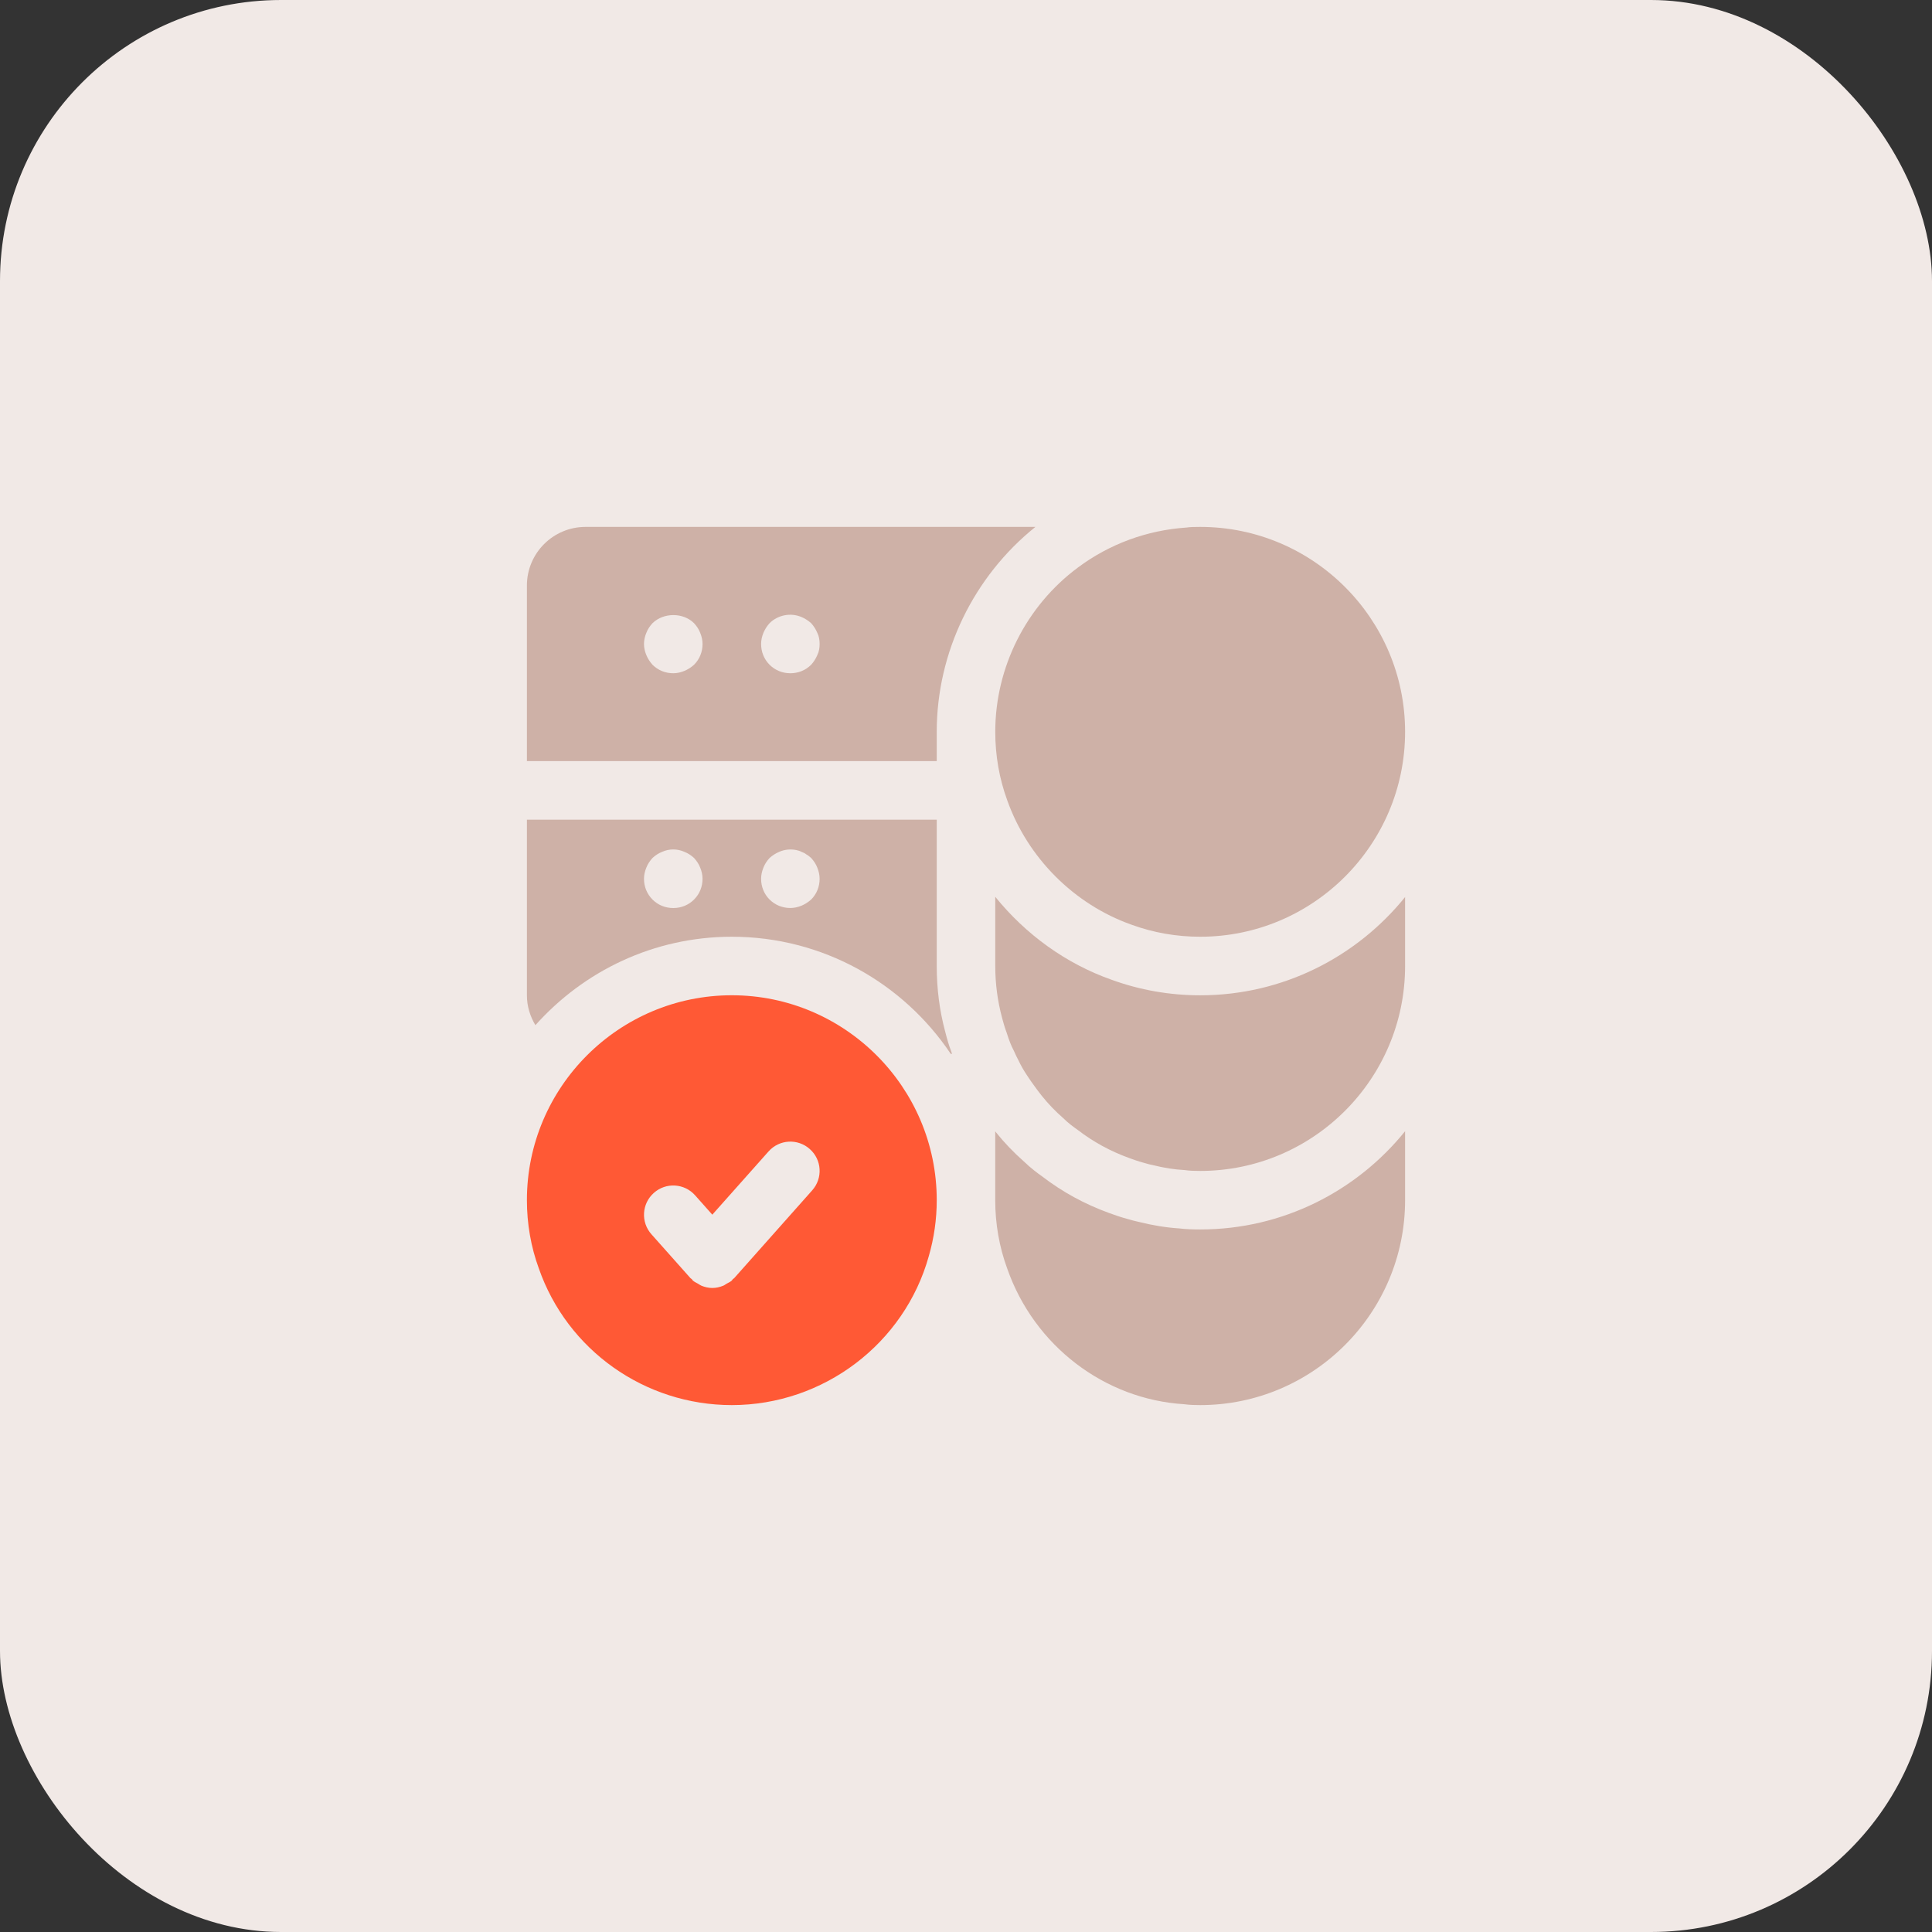
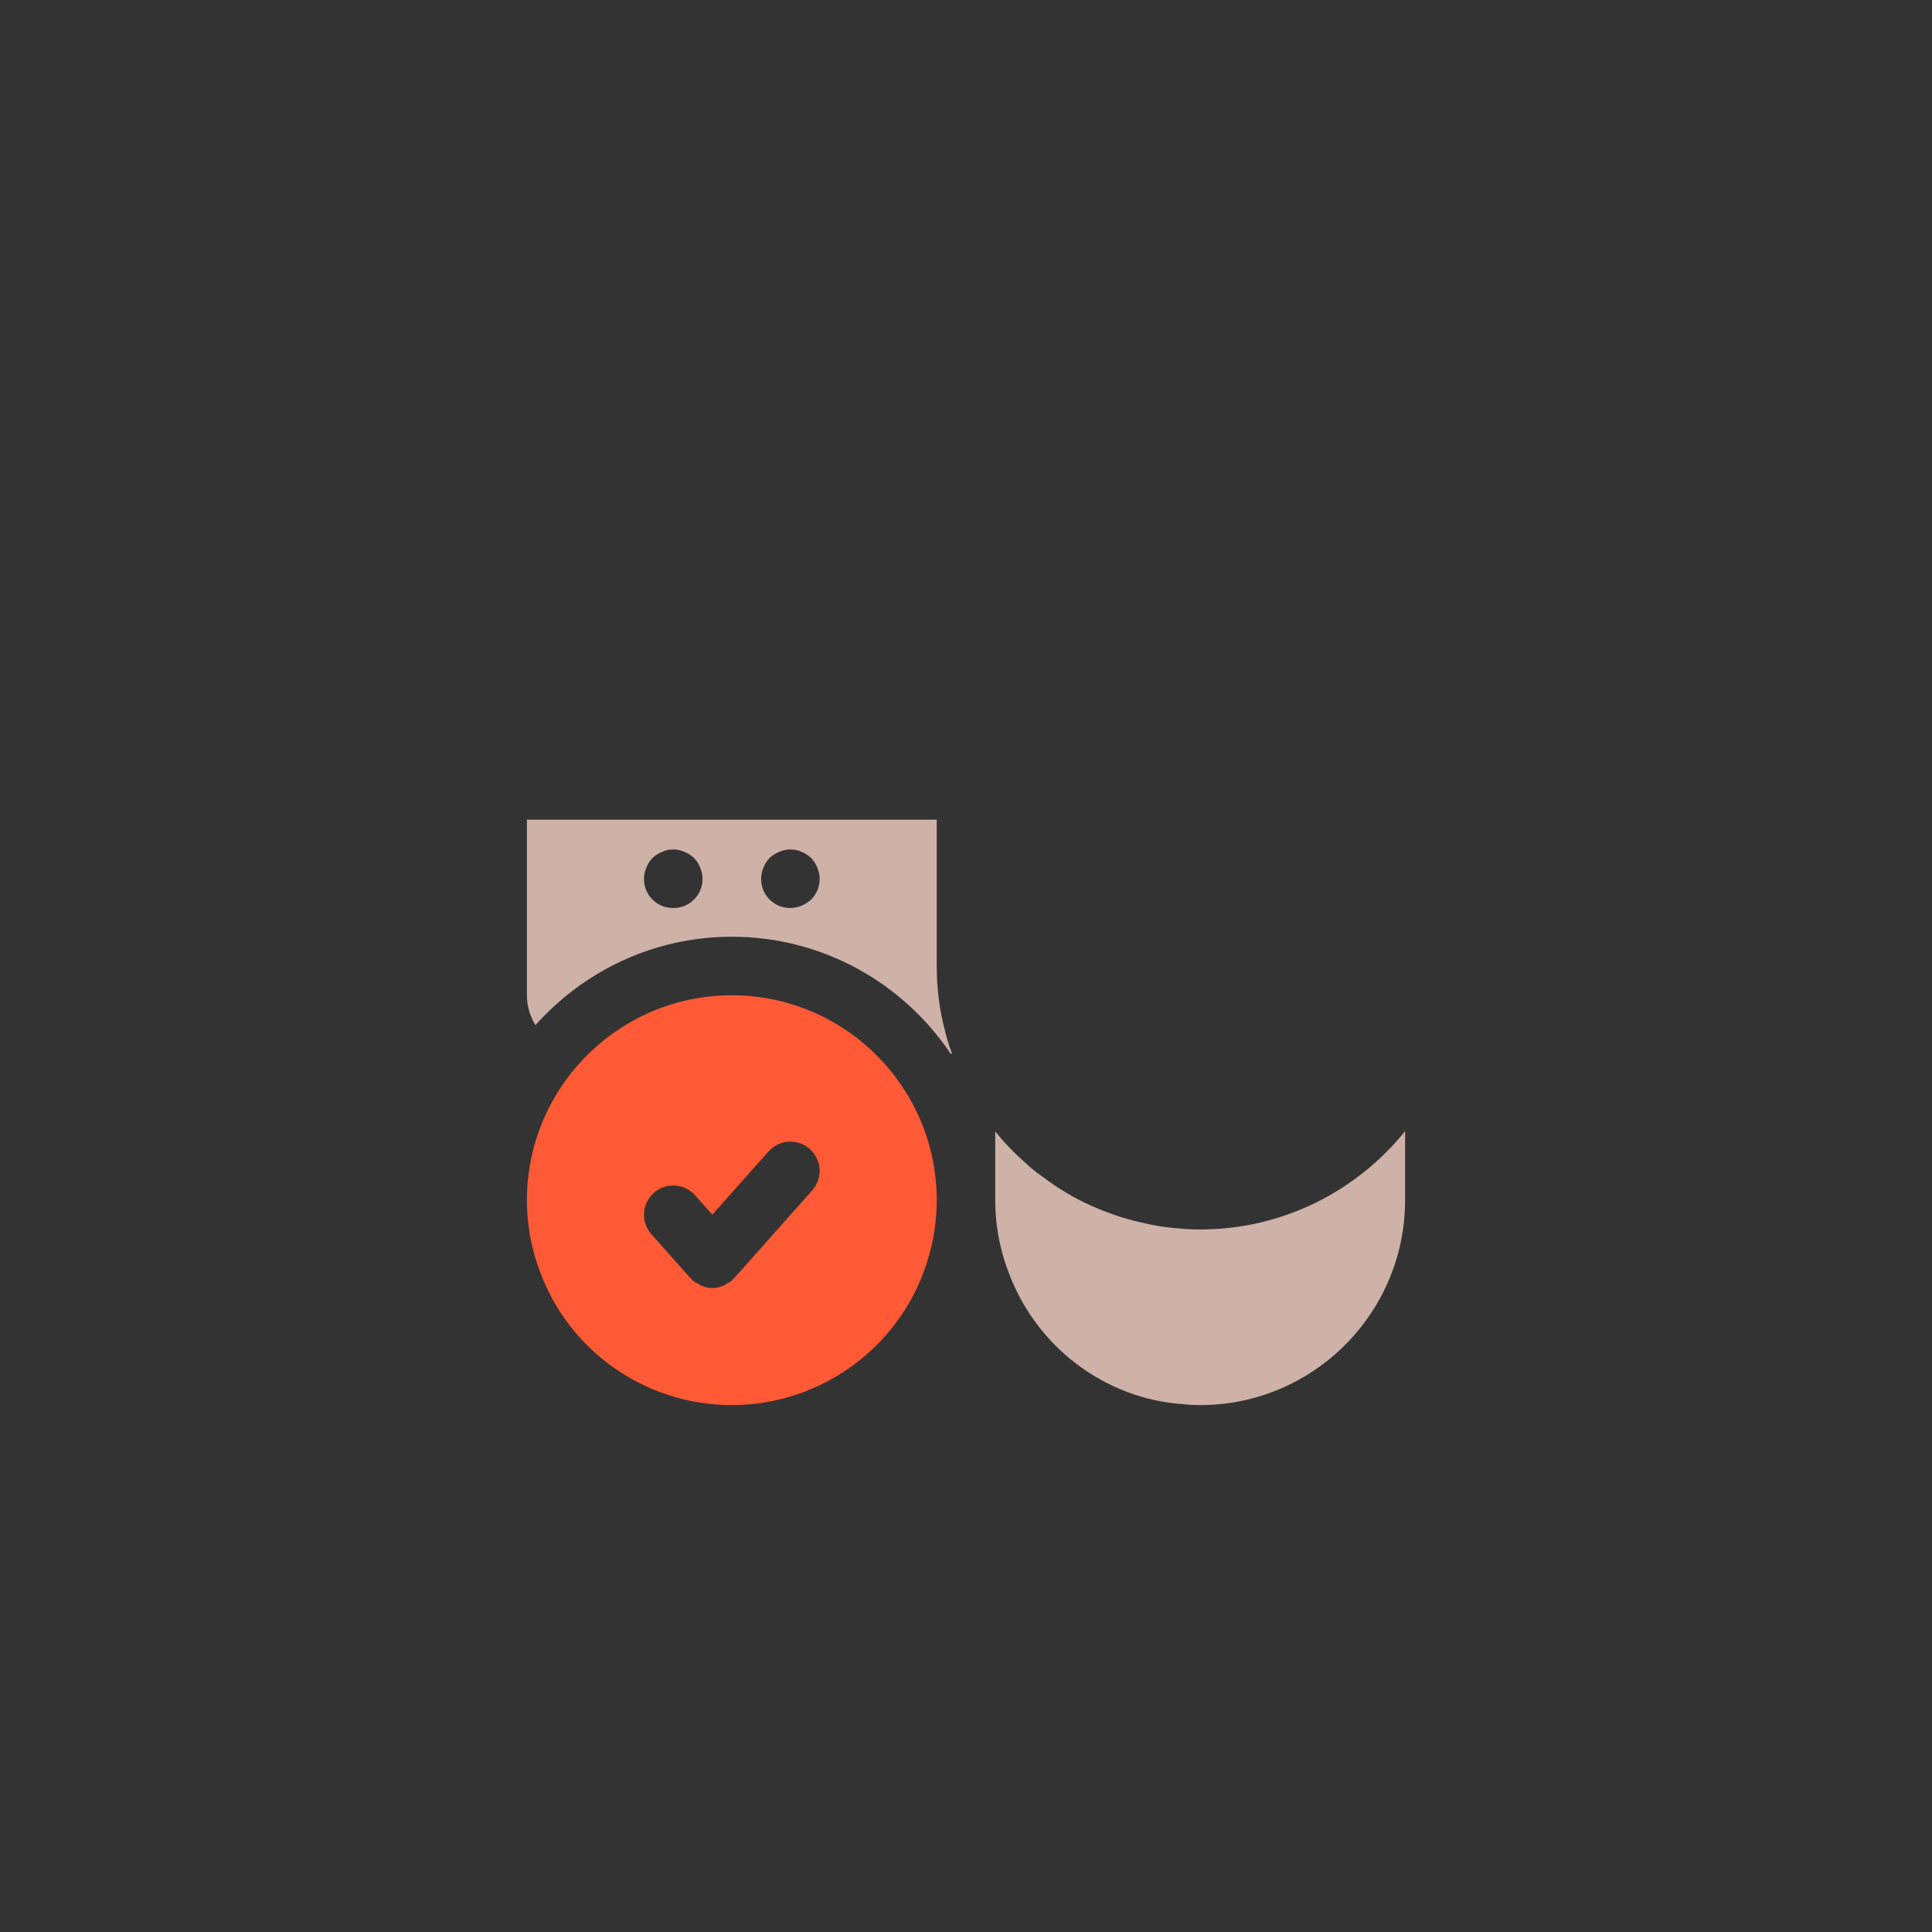
<svg xmlns="http://www.w3.org/2000/svg" width="55" height="55" viewBox="0 0 55 55" fill="none">
  <rect x="0" y="0" width="55" height="55" fill="#333333" stroke="none" />
-   <rect width="55" height="55" rx="8" fill="#F1E9E6" />
  <g clip-path="url(#clip0_49_3)">
    <path d="M20.833 28.333C17.617 28.333 15 30.951 15 34.166C15 34.84 15.115 35.496 15.338 36.106C16.148 38.435 18.356 40 20.833 40C23.442 40 25.749 38.251 26.442 35.756C26.591 35.24 26.667 34.706 26.667 34.166C26.667 30.951 24.049 28.333 20.833 28.333ZM23.122 33.886L20.901 36.386C20.89 36.399 20.874 36.402 20.863 36.414C20.85 36.426 20.845 36.443 20.832 36.456C20.787 36.495 20.734 36.516 20.684 36.545C20.652 36.563 20.625 36.587 20.592 36.6C20.491 36.642 20.385 36.666 20.278 36.666C20.172 36.666 20.066 36.642 19.965 36.6C19.932 36.587 19.904 36.563 19.872 36.545C19.823 36.516 19.77 36.495 19.725 36.456C19.712 36.444 19.707 36.426 19.693 36.414C19.682 36.402 19.667 36.399 19.656 36.386L18.544 35.136C18.238 34.792 18.269 34.265 18.613 33.96C18.956 33.653 19.483 33.684 19.789 34.029L20.278 34.579L21.878 32.78C22.183 32.435 22.709 32.404 23.053 32.711C23.398 33.016 23.428 33.542 23.122 33.886Z" fill="#FF5935" />
-     <path d="M34.167 15C34.01 15 33.875 15.002 33.778 15.018C32.653 15.093 31.583 15.487 30.688 16.155C29.213 17.248 28.333 18.997 28.333 20.833C28.333 21.508 28.448 22.164 28.672 22.777C29.253 24.42 30.579 25.747 32.214 26.325C32.837 26.552 33.493 26.667 34.167 26.667C37.383 26.667 40 24.049 40 20.833C40 17.617 37.383 15 34.167 15Z" fill="#CEB1A7" />
-     <path d="M34.167 28.334C33.297 28.334 32.448 28.184 31.643 27.891C30.344 27.433 29.197 26.6 28.333 25.53V27.5C28.333 28.004 28.398 28.489 28.525 28.969C28.562 29.114 28.606 29.26 28.658 29.399L28.663 29.415C28.72 29.599 28.79 29.781 28.857 29.902C28.907 30.014 28.959 30.125 28.992 30.182C29.061 30.33 29.14 30.468 29.24 30.618C29.312 30.727 29.385 30.835 29.451 30.921C29.518 31.016 29.584 31.103 29.657 31.195C29.843 31.427 30.057 31.648 30.268 31.831C30.401 31.964 30.554 32.078 30.684 32.169C31.12 32.504 31.596 32.767 32.146 32.967C32.267 33.012 32.386 33.054 32.584 33.109C32.678 33.136 32.775 33.163 32.814 33.167C33.134 33.248 33.451 33.296 33.718 33.309C33.875 33.331 34.01 33.334 34.167 33.334C37.383 33.334 40 30.716 40 27.5V25.537C38.624 27.24 36.522 28.334 34.167 28.334Z" fill="#CEB1A7" />
    <path d="M34.167 35C33.955 35 33.77 34.994 33.564 34.97C33.201 34.947 32.803 34.882 32.407 34.782C32.318 34.763 32.214 34.736 32.113 34.706C31.884 34.644 31.731 34.588 31.572 34.531C30.87 34.275 30.247 33.934 29.668 33.49C29.554 33.411 29.346 33.257 29.136 33.054C28.857 32.808 28.587 32.526 28.354 32.235C28.346 32.225 28.341 32.217 28.332 32.206V34.166C28.332 34.841 28.448 35.497 28.671 36.107C29.441 38.316 31.447 39.838 33.718 39.976C33.875 39.997 34.01 40 34.167 40C37.383 40 40 37.382 40 34.166V32.203C38.624 33.907 36.522 35 34.167 35Z" fill="#CEB1A7" />
    <path d="M27.072 29.911C27.023 29.787 26.961 29.581 26.909 29.374C26.747 28.772 26.667 28.151 26.667 27.5V23.334H15V28.334C15 28.646 15.092 28.935 15.242 29.185C16.617 27.644 18.611 26.667 20.833 26.667C23.427 26.667 25.718 27.992 27.065 30H27.102C27.093 29.972 27.079 29.936 27.072 29.911ZM19.758 25.608C19.6 25.766 19.392 25.85 19.167 25.85C18.942 25.85 18.733 25.766 18.575 25.608C18.417 25.449 18.333 25.241 18.333 25.017C18.333 24.909 18.358 24.8 18.4 24.7C18.442 24.592 18.5 24.509 18.575 24.425C18.658 24.35 18.742 24.292 18.85 24.25C19.05 24.159 19.283 24.159 19.483 24.25C19.592 24.292 19.675 24.35 19.758 24.425C19.833 24.509 19.892 24.592 19.933 24.7C19.975 24.8 20 24.909 20 25.017C20 25.241 19.917 25.449 19.758 25.608ZM23.092 25.608C23.008 25.683 22.917 25.741 22.817 25.783C22.717 25.824 22.608 25.849 22.5 25.849C22.275 25.849 22.067 25.765 21.908 25.608C21.75 25.449 21.667 25.241 21.667 25.017C21.667 24.909 21.692 24.8 21.733 24.7C21.775 24.592 21.833 24.509 21.908 24.425C21.992 24.35 22.083 24.292 22.183 24.25C22.333 24.183 22.5 24.166 22.667 24.199C22.717 24.209 22.767 24.224 22.817 24.25C22.867 24.267 22.917 24.292 22.958 24.325C23.008 24.35 23.05 24.392 23.092 24.425C23.167 24.509 23.225 24.592 23.267 24.7C23.308 24.8 23.333 24.909 23.333 25.017C23.333 25.241 23.25 25.449 23.092 25.608Z" fill="#CEB1A7" />
-     <path d="M16.667 15C15.748 15 15 15.748 15 16.667V21.667H26.667V20.833C26.667 18.567 27.717 16.413 29.476 15H16.667ZM19.758 18.924C19.675 18.999 19.583 19.058 19.483 19.099C19.383 19.141 19.275 19.166 19.167 19.166C18.942 19.166 18.733 19.082 18.575 18.924C18.5 18.84 18.442 18.749 18.4 18.649C18.358 18.549 18.333 18.441 18.333 18.332C18.333 18.224 18.358 18.116 18.4 18.016C18.442 17.907 18.5 17.824 18.575 17.741C18.892 17.433 19.45 17.433 19.758 17.741C19.833 17.824 19.892 17.907 19.933 18.016C19.975 18.116 20 18.224 20 18.332C20 18.557 19.917 18.765 19.758 18.924ZM23.267 18.649C23.225 18.749 23.167 18.84 23.092 18.924C22.933 19.082 22.725 19.166 22.5 19.166C22.275 19.166 22.067 19.082 21.908 18.924C21.75 18.765 21.667 18.557 21.667 18.332C21.667 18.224 21.692 18.116 21.733 18.016C21.775 17.916 21.833 17.824 21.908 17.741C22.142 17.508 22.508 17.433 22.817 17.566C22.917 17.608 23.008 17.666 23.092 17.741C23.167 17.824 23.225 17.916 23.267 18.016C23.317 18.116 23.333 18.224 23.333 18.332C23.333 18.441 23.317 18.549 23.267 18.649Z" fill="#CEB1A7" />
  </g>
  <defs>
    <clipPath id="clip0_49_3">
      <rect width="32" height="32" fill="white" transform="translate(12 12)" />
    </clipPath>
  </defs>
</svg>